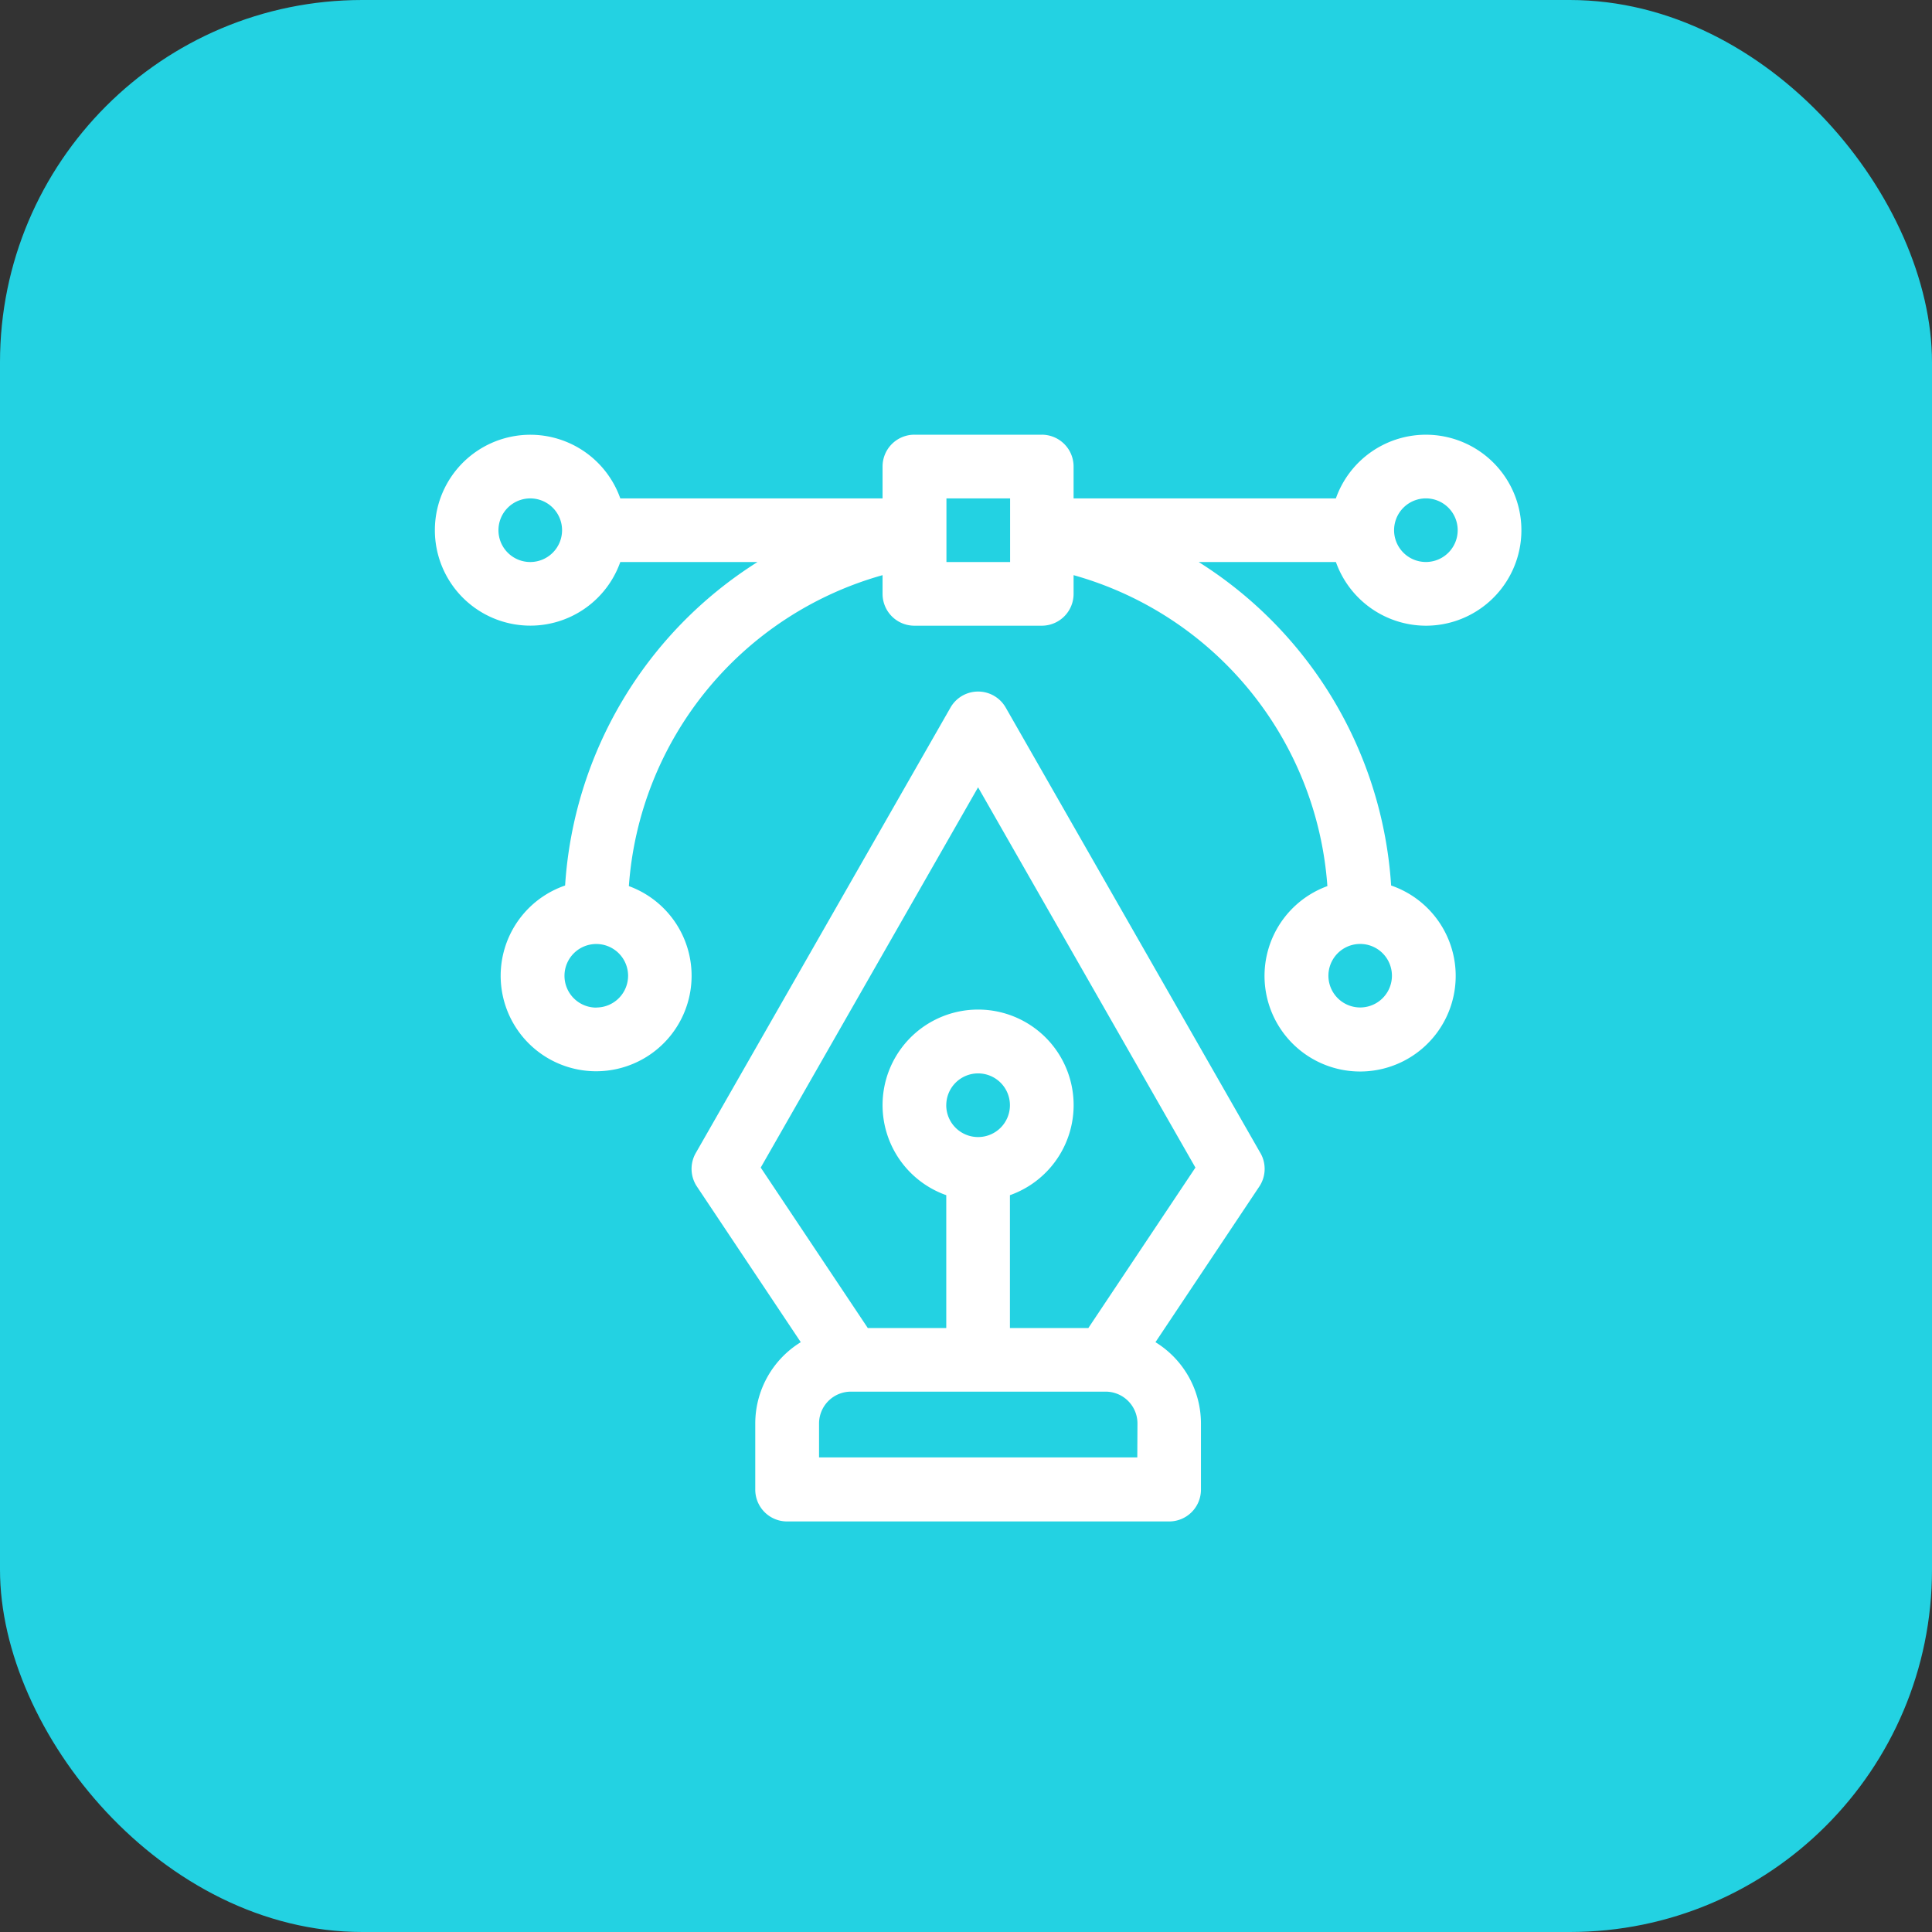
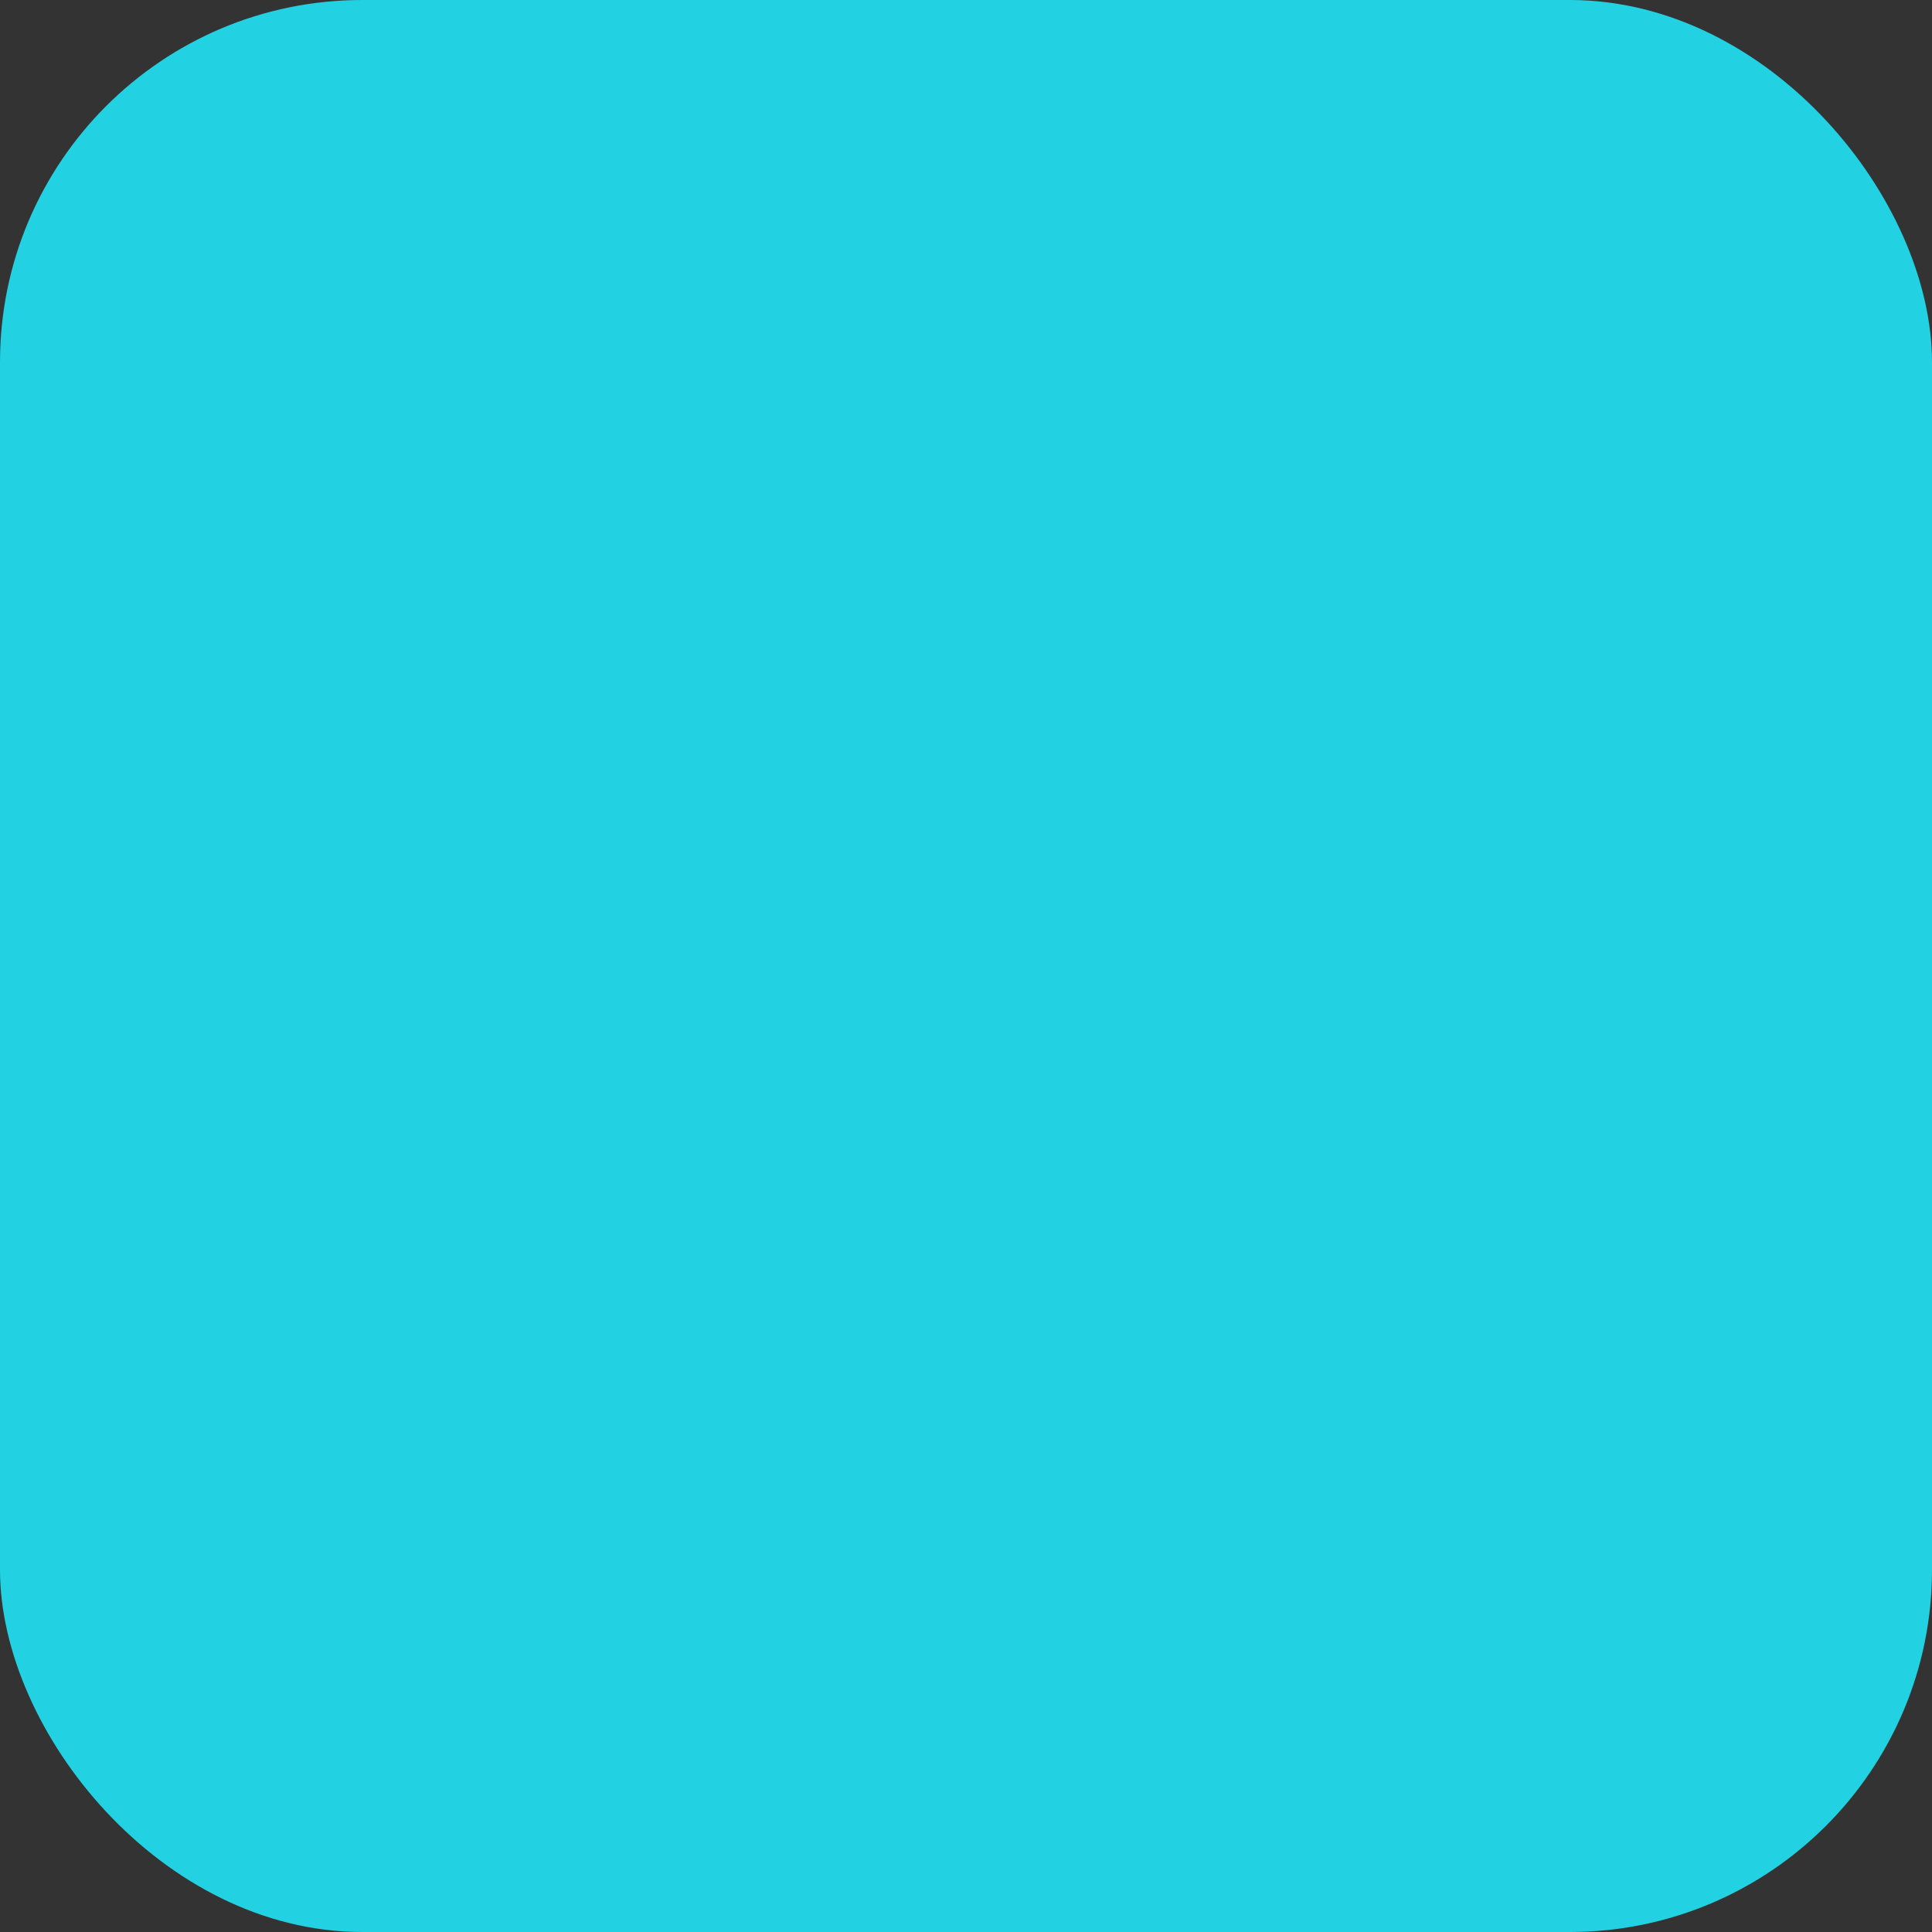
<svg xmlns="http://www.w3.org/2000/svg" width="80" height="80" viewBox="0 0 80 80">
  <rect x="0" y="0" width="80" height="80" fill="#333333" stroke="none" />
  <defs>
    <clipPath id="clip-path">
      <rect id="Rectangle_4645" data-name="Rectangle 4645" width="45" height="45" fill="none" />
    </clipPath>
  </defs>
  <g id="Groupe_17673" data-name="Groupe 17673" transform="translate(-800 -1402)">
    <rect id="Rectangle_1945" data-name="Rectangle 1945" width="80" height="80" rx="15" transform="translate(800 1402)" fill="#23d2e2" />
    <g id="Groupe_17655" data-name="Groupe 17655" transform="translate(818 1420)">
      <g id="Groupe_17654" data-name="Groupe 17654" clip-path="url(#clip-path)">
-         <path id="Tracé_7422" data-name="Tracé 7422" d="M34.192,29.747,23.645,11.3a1.317,1.317,0,0,0-2.288,0L10.809,29.747a1.319,1.319,0,0,0,.049,1.385l4.3,6.445a3.954,3.954,0,0,0-1.884,3.374v2.731A1.317,1.317,0,0,0,14.591,45h15.82a1.317,1.317,0,0,0,1.318-1.318V40.951a3.956,3.956,0,0,0-1.884-3.374l4.3-6.445a1.319,1.319,0,0,0,.048-1.385m-5.1,12.6H15.915V40.944a1.32,1.32,0,0,1,1.319-1.319H27.78A1.319,1.319,0,0,1,29.1,40.944Zm-7.91-14.586A1.318,1.318,0,1,1,22.5,29.083a1.318,1.318,0,0,1-1.318-1.319m5.885,9.226H23.819v-5.5a3.956,3.956,0,1,0-2.636,0v5.5h-3.25L13.5,30.347l9-15.746,9,15.746Z" fill="#fff" />
-         <path id="Tracé_7423" data-name="Tracé 7423" d="M41.044,7.909a3.954,3.954,0,1,0-3.728-5.272H26.455V1.319A1.317,1.317,0,0,0,25.137,0H19.863a1.317,1.317,0,0,0-1.318,1.318V2.637H7.685a3.952,3.952,0,1,0,0,2.635h5.682A17.134,17.134,0,0,0,5.4,18.667a3.953,3.953,0,1,0,2.64.025A14.438,14.438,0,0,1,18.545,5.816v.775a1.318,1.318,0,0,0,1.318,1.318h5.274a1.318,1.318,0,0,0,1.318-1.318V5.816A14.439,14.439,0,0,1,36.964,18.692a3.958,3.958,0,1,0,2.64-.025A17.128,17.128,0,0,0,31.635,5.272h5.682a3.964,3.964,0,0,0,3.727,2.637m0-5.272a1.317,1.317,0,1,1-1.318,1.317A1.318,1.318,0,0,1,41.044,2.637ZM3.956,5.272A1.317,1.317,0,1,1,5.274,3.954,1.318,1.318,0,0,1,3.956,5.272ZM6.688,23.723A1.317,1.317,0,1,1,8.008,22.4a1.316,1.316,0,0,1-1.32,1.319h0ZM23.826,5.272H21.19V2.638h2.636Zm14.5,15.815a1.315,1.315,0,1,1-.008,0Z" fill="#fff" />
-       </g>
+         </g>
    </g>
  </g>
</svg>